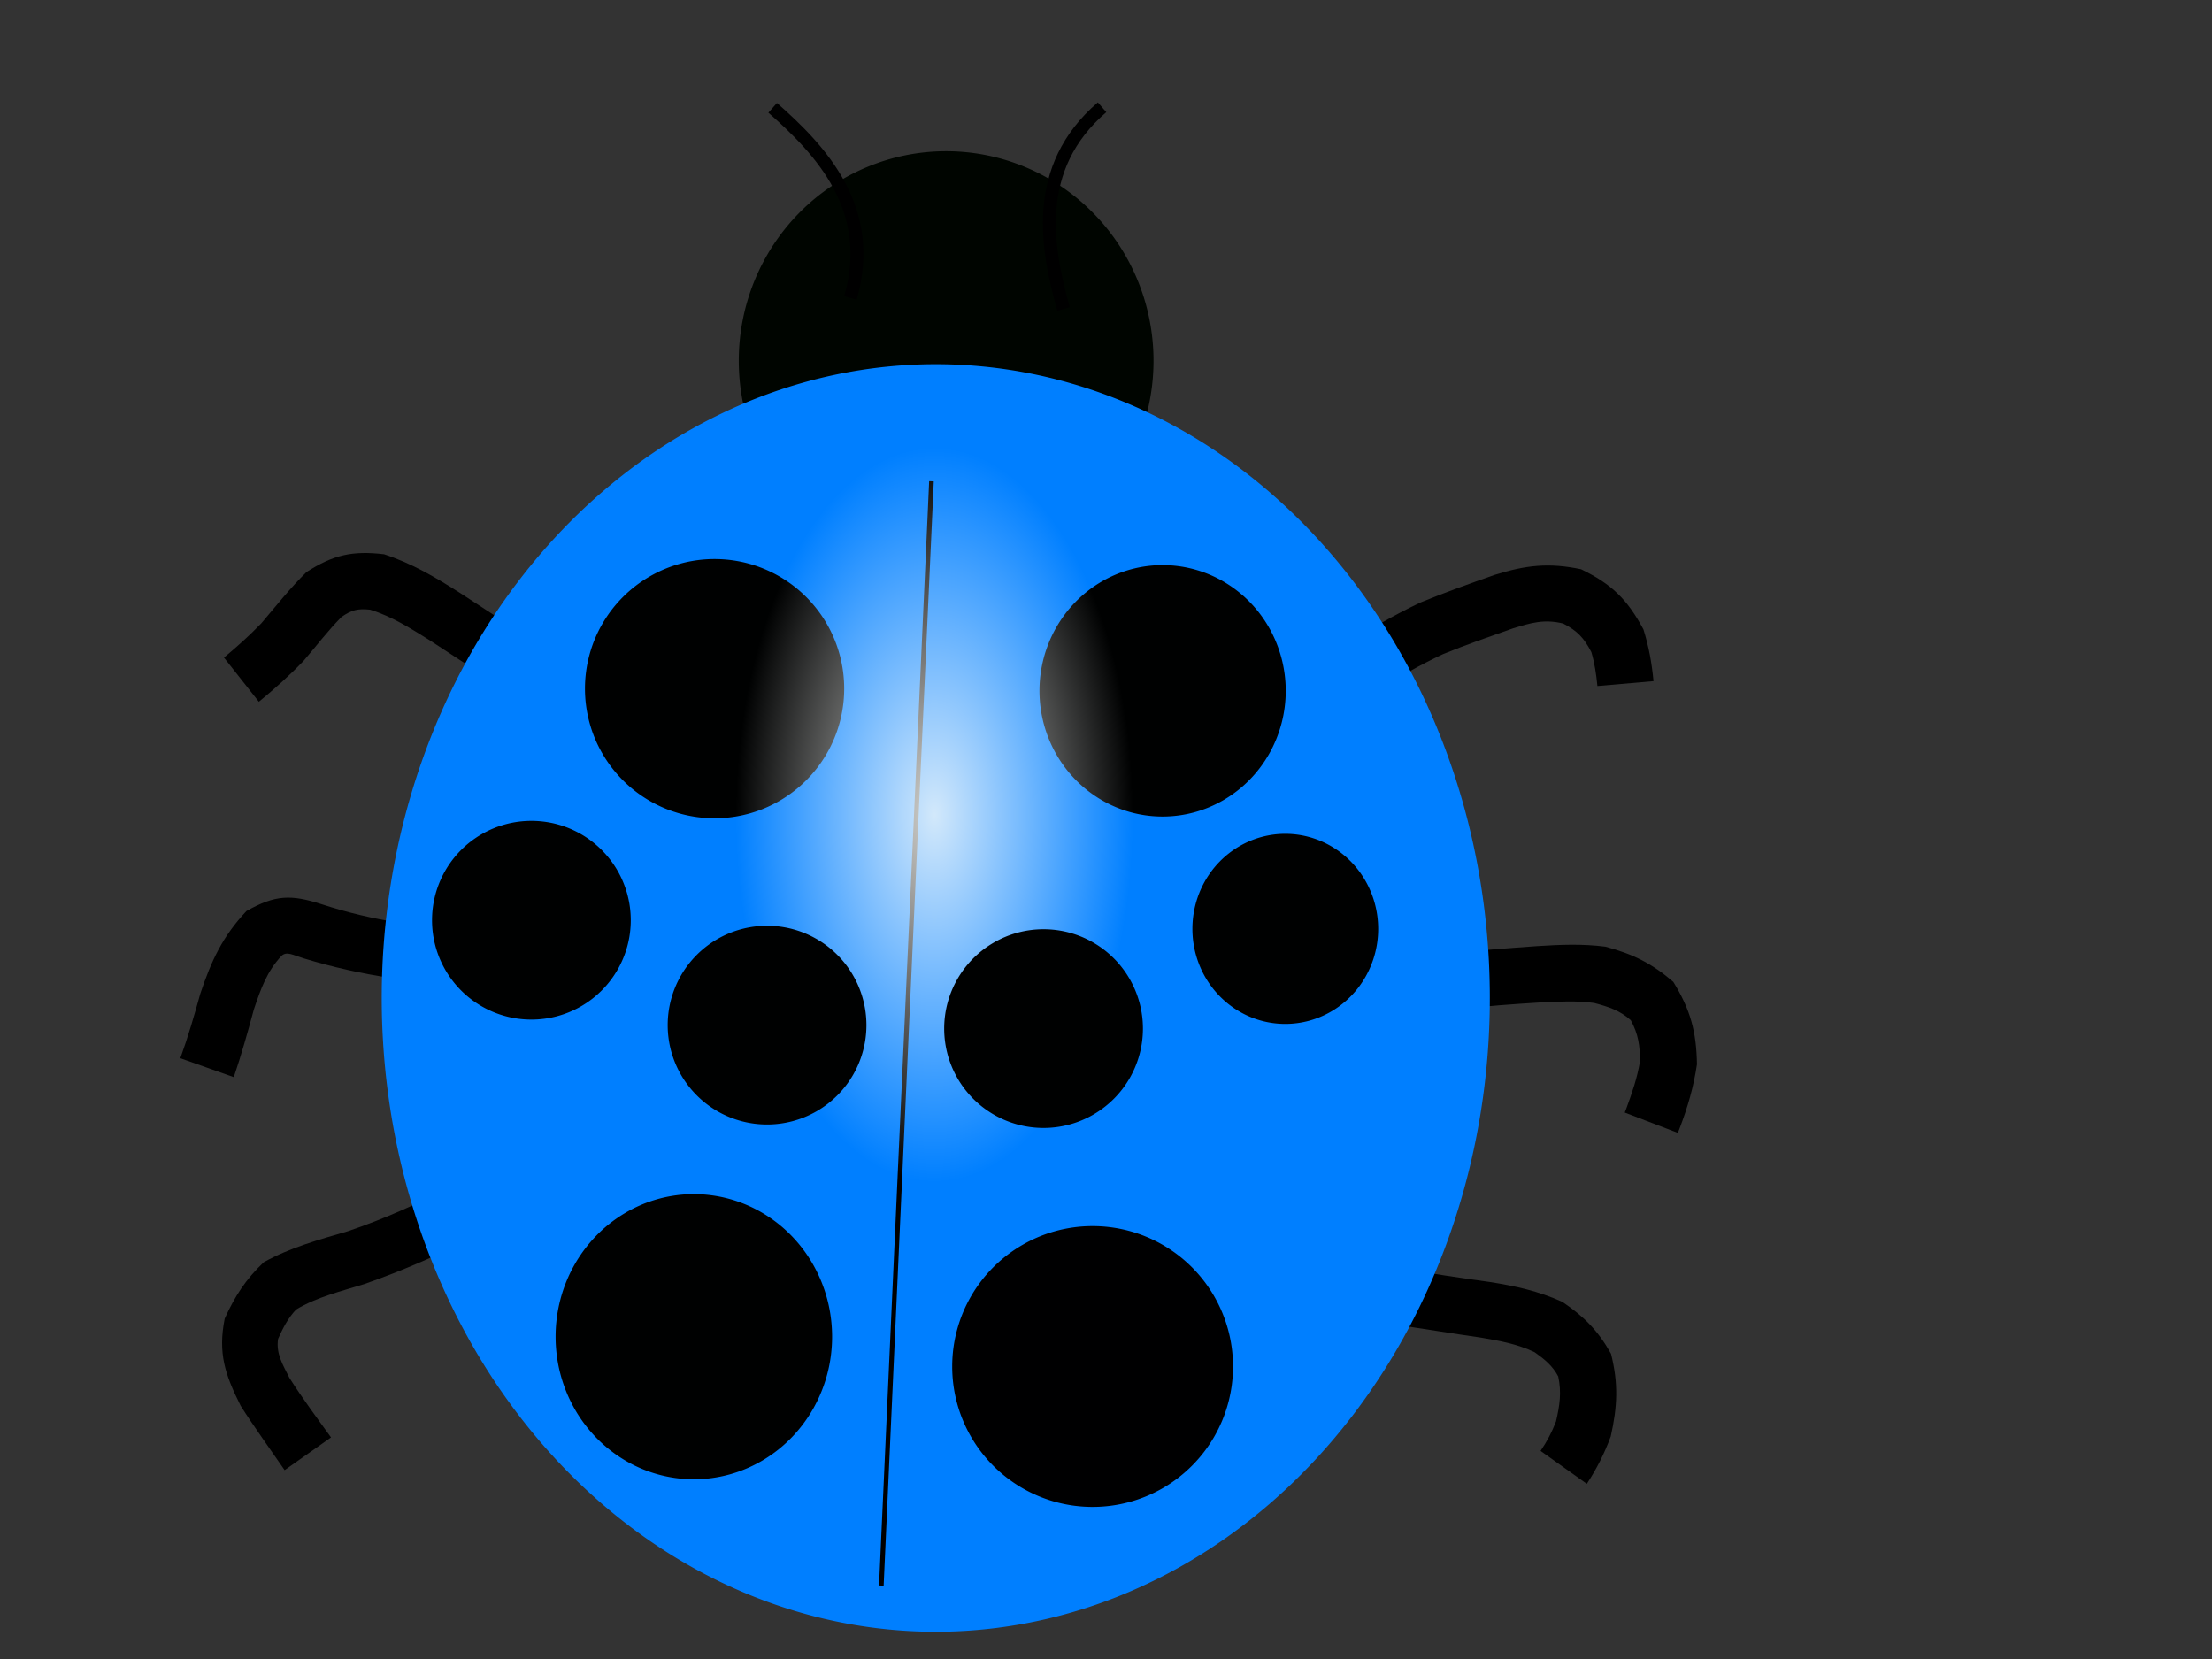
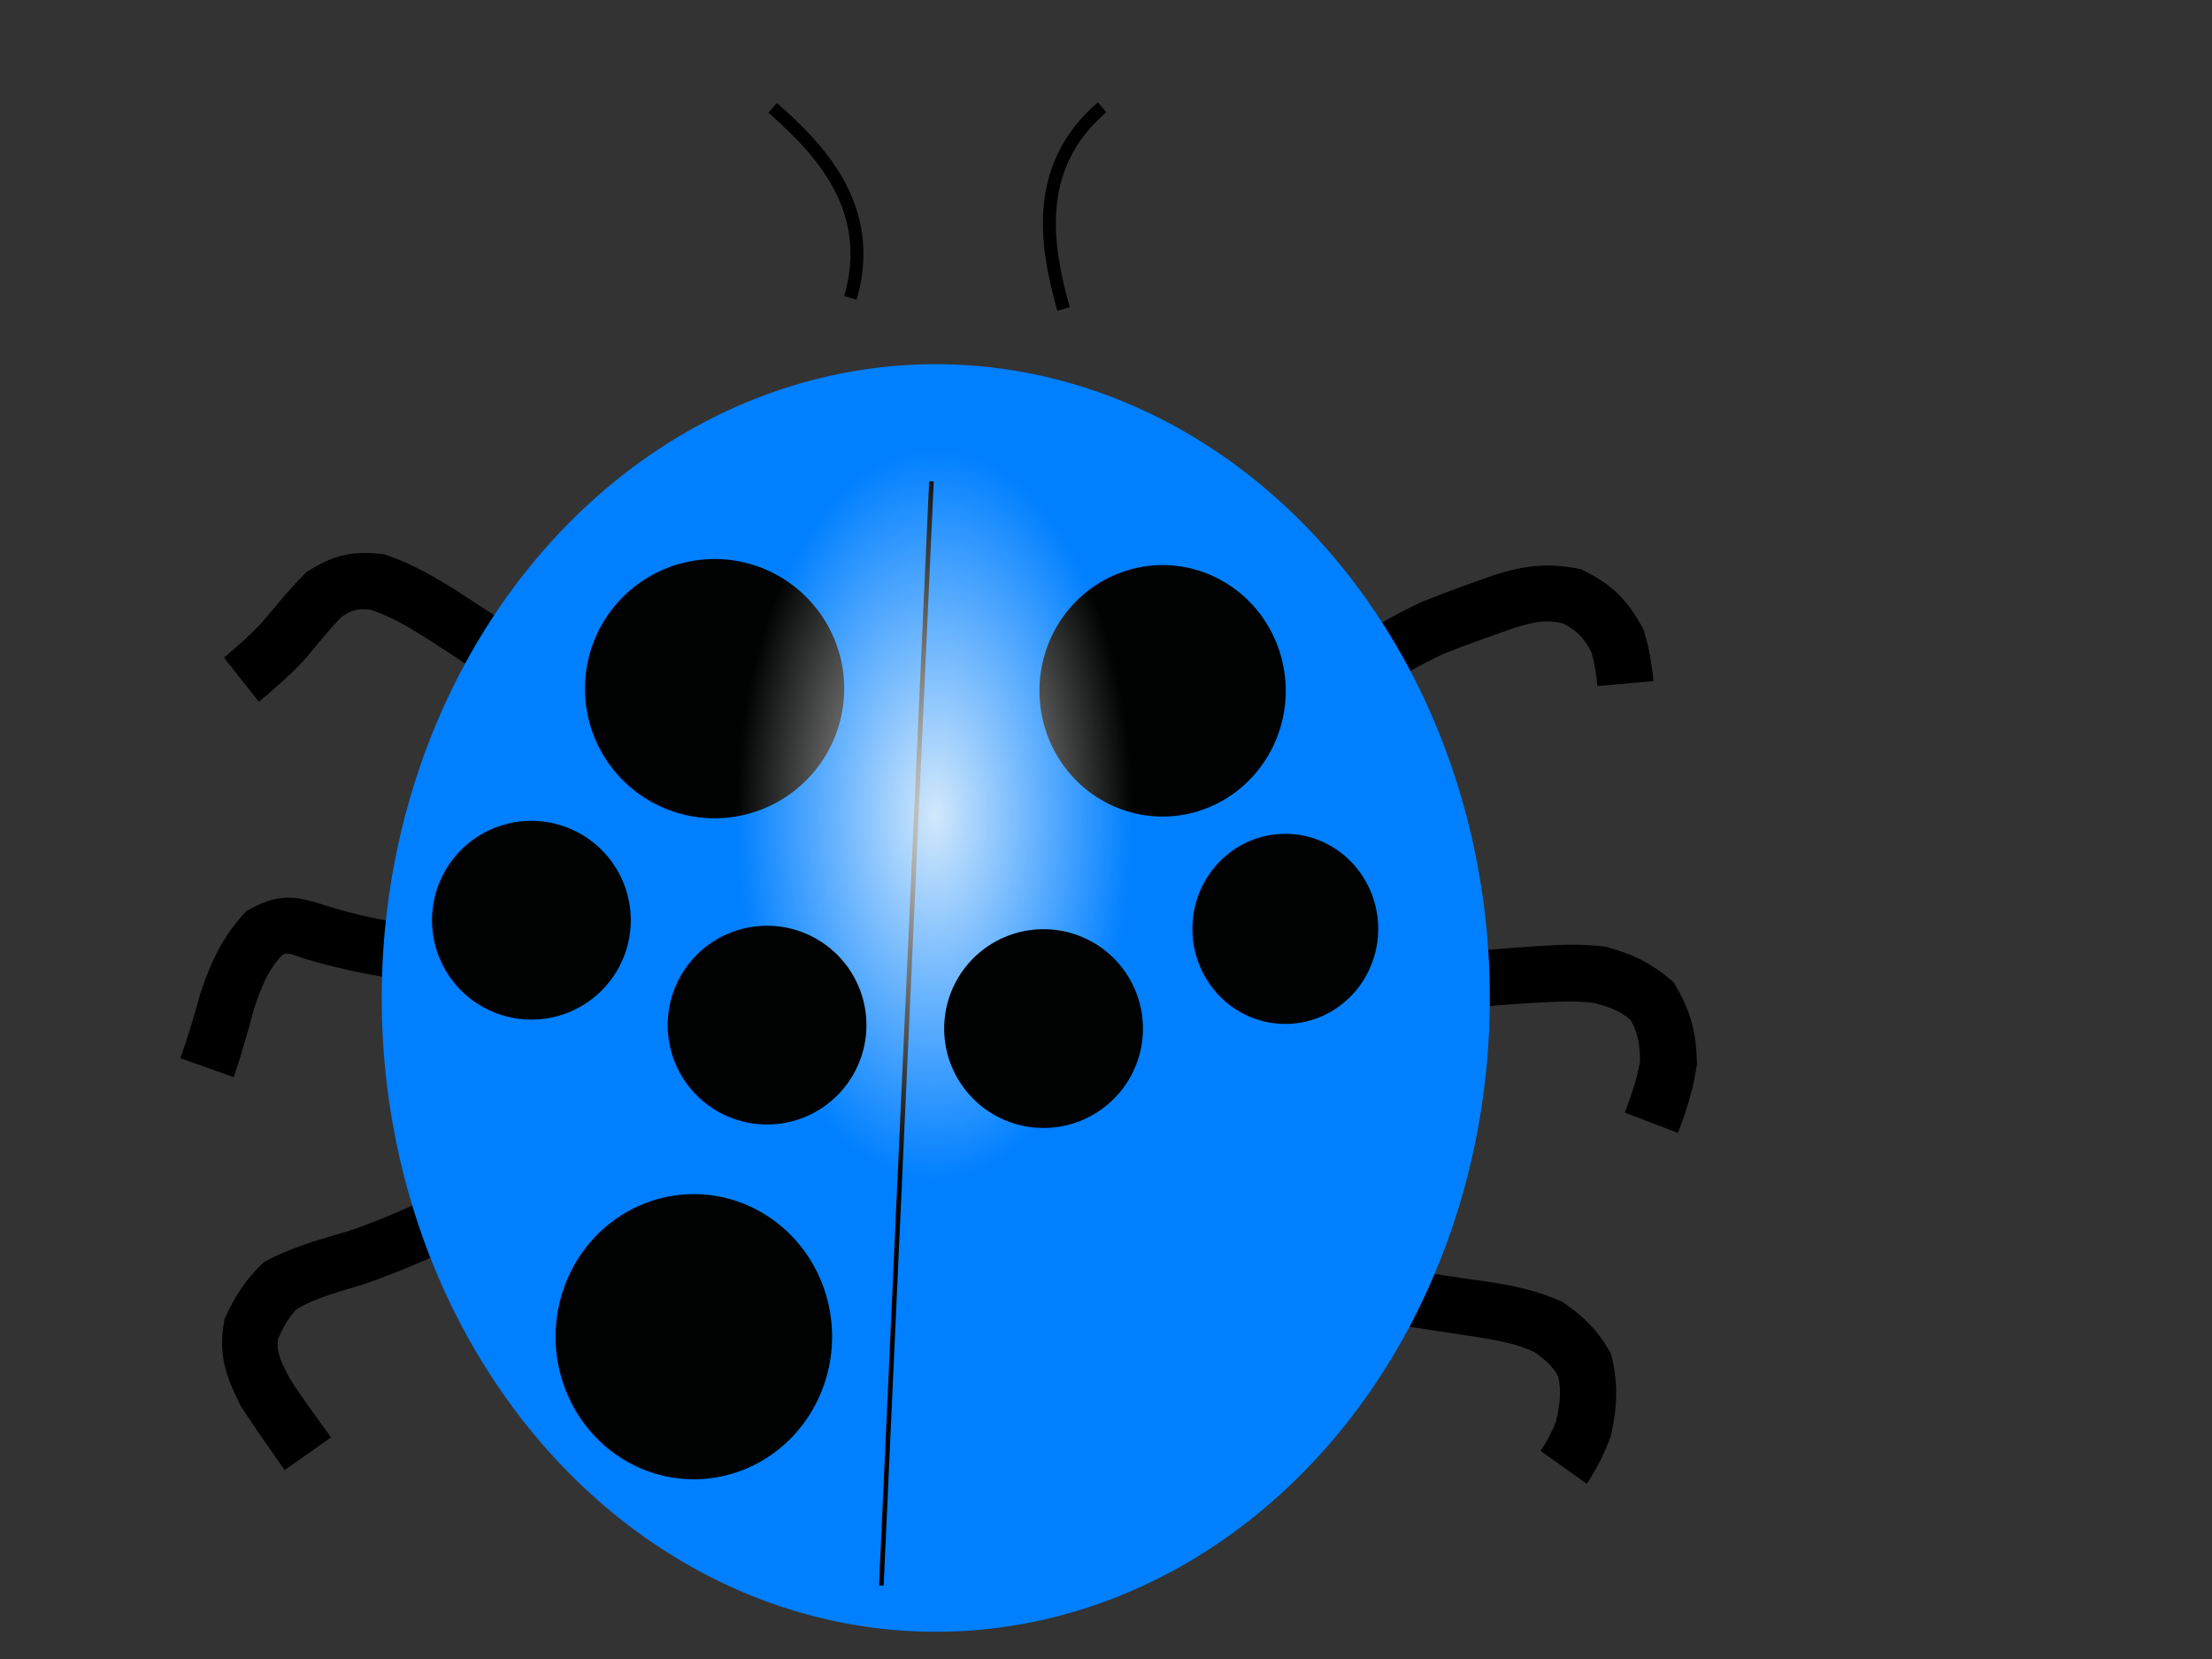
<svg xmlns="http://www.w3.org/2000/svg" xmlns:xlink="http://www.w3.org/1999/xlink" width="640" height="480">
  <rect width="100%" height="100%" fill="#333333" stroke="none" />
  <title>pink ladybug</title>
  <defs>
    <linearGradient id="linearGradient573">
      <stop stop-color="#fffffa" stop-opacity="0.824" offset="0" id="stop574" />
      <stop stop-color="#ffffff" stop-opacity="0" offset="1" id="stop577" />
    </linearGradient>
    <radialGradient xlink:href="#linearGradient573" id="radialGradient572" />
  </defs>
  <g>
    <title>Layer 1</title>
    <path transform="rotate(31.569 432.852,189.863) " fill="black" fill-rule="nonzero" stroke-width="1pt" id="path582" d="m390.255,224.478c0.458,-4.828 1.813,-9.059 3.397,-13.63c3.577,-8.004 7.663,-15.393 12.412,-22.76c4.496,-6.179 9.282,-12.092 14.086,-18.035c6.249,-7.154 11.521,-11.302 20.496,-14.509c9.83,-0.979 15.923,0.419 24.467,5.371c3.961,3.442 7.174,7.052 10.335,11.24l-13.095,9.704c-2.049,-2.706 -4.106,-5.171 -6.627,-7.444c-3.951,-2.378 -6.682,-3.12 -11.286,-2.776c-5.332,1.71 -8.033,4.666 -11.692,8.866c-4.502,5.555 -9.023,11.061 -13.253,16.827c-4.089,6.262 -7.617,12.468 -10.586,19.336c-0.831,2.589 -1.919,5.059 -1.664,7.81l-16.99,0z" />
    <path transform="rotate(48.214 454.168,295.496) " fill="black" fill-rule="nonzero" stroke-width="1pt" id="path590" d="m409.255,322.728c1.39,-5.208 4.064,-9.456 7.246,-14.529c4.878,-6.861 10.019,-13.504 15.162,-20.169c4.166,-5.298 8.179,-10.205 13.279,-14.619c6.854,-4.506 12.528,-6.799 20.676,-7.866c9.284,1.649 15.241,4.626 22.365,10.8c4.247,5.09 7.448,10.25 10.496,16.13c0.202,0.401 0.403,0.802 0.604,1.204l-14.621,7.536c-0.187,-0.367 -0.374,-0.734 -0.561,-1.101c-2.251,-4.256 -4.487,-8.224 -7.486,-11.994c-3.368,-3.044 -6.25,-4.963 -10.69,-6.005c-4.218,0.427 -7.272,2.244 -10.793,4.566c-4.019,3.416 -7.19,7.443 -10.513,11.535c-4.898,6.207 -9.727,12.419 -14.235,18.915c-1.791,3.05 -5.47,13.646 -3.939,5.597l-16.99,0z" />
    <path transform="rotate(55.734 432.641,392.984) " fill="black" fill-rule="nonzero" stroke-width="1pt" id="path592" d="m388.048,409.379c-2.092,2.557 6.115,-6.734 7.665,-8.382c6.006,-6.292 11.958,-12.617 17.769,-19.089c5.187,-5.528 10.133,-10.189 16.61,-14.141c7.118,-2.825 12.666,-3.834 20.311,-3.181c8.331,3.047 13.692,7.067 19.738,13.537c3.078,4.33 5.395,8.532 7.433,13.437l-15.405,5.7c-1.225,-3.112 -2.631,-5.751 -4.538,-8.498c-3.182,-3.455 -6.016,-6.084 -10.389,-7.854c-3.502,-0.396 -6.366,0.477 -9.655,1.7c-4.75,2.776 -8.322,6.402 -12.13,10.356c-5.919,6.464 -11.956,12.815 -17.909,19.247c-2.654,3.05 -5.145,6.198 -7.551,9.365l-11.949,-12.197z" />
    <path transform="rotate(40.093 113.918,192.562) " fill="black" fill-rule="nonzero" stroke-width="1pt" id="path579" d="m152.978,176.582c-1.157,-0.196 -6.699,0.42 -9.241,0.634c-8.857,0.896 -17.694,1.947 -26.528,3.043c-6.566,0.948 -12.821,1.748 -18.94,4.345c-2.986,2.037 -4.006,3.446 -4.966,6.932c-0.448,5.55 -0.16,11.145 -0.212,16.718c-0.383,5.92 -1.192,11.623 -2.279,17.454l-15.952,-3.277c0.859,-4.843 1.546,-9.608 1.875,-14.515c0.041,-6.656 -0.194,-13.191 0.452,-19.816c2.746,-8.794 6.139,-13.291 13.841,-18.364c7.979,-3.208 15.665,-4.48 24.179,-5.621c8.939,-1.087 17.879,-2.166 26.815,-3.274c3.652,-0.466 7.3,-1.039 10.958,-1.423l0,17.164z" />
    <path transform="rotate(41.617 100.943,285.795) " fill="black" fill-rule="nonzero" stroke-width="1pt" id="path580" d="m135.478,255.332c6.39,-1.204 -1.752,2.231 -4.125,3.796c-7.753,5.481 -15.415,11.081 -23.219,16.489c-7.35,4.77 -14.718,8.867 -22.681,12.521c-2.908,1.333 -5.023,1.628 -5.224,3.702c-0.162,6.228 1.886,11.14 4.3,16.848c3.056,6.134 6.028,12.243 8.692,18.559l-15.2,6.174c-2.423,-6.078 -5.202,-11.916 -8.08,-17.791c-3.948,-9.238 -6.207,-16.683 -5.902,-26.756c3.103,-9.01 6.387,-12.166 15.038,-15.955c7.09,-3.1 13.591,-6.62 20.118,-10.779c7.769,-5.342 15.337,-10.916 22.896,-16.551c4.488,-3.247 8.031,-6.08 13.387,-7.421l0,17.164z" />
    <path transform="rotate(21.571 104.115,378.84) " fill="black" fill-rule="nonzero" stroke-width="1pt" id="path581" d="m139.495,330.522c-2.221,6.757 -6.484,10.481 -11.375,15.803c-8.163,8.948 -16.366,17.386 -25.56,25.281c-5.462,4.392 -11.29,8.466 -15.578,14.047c-1.269,3.208 -1.584,6.385 -1.727,9.822c0.951,4.203 4.04,6.452 7.162,9.264c5.692,4.148 11.634,7.826 17.564,11.622l-9.009,13.735c-6.243,-4.206 -12.578,-8.212 -18.673,-12.634c-7.541,-6.75 -11.743,-11.726 -13.566,-21.766c0.355,-7.14 1.495,-12.83 4.515,-19.321c5.63,-6.83 12.366,-11.862 19.346,-17.293c8.588,-7.261 16.086,-15.058 23.526,-23.485c2.734,-3.262 8.709,-14.542 6.385,-5.075l16.99,0z" />
-     <path fill-rule="evenodd" fill="#000500" stroke-width="1pt" id="path595" d="m333.75,104.375a60,60.625 0 1 0-120,0a60,60.625 0 1 0120,0l-60,0l60,0z" />
    <path fill-rule="evenodd" fill="#007fff" stroke-width="1pt" id="path583" d="m414.784,208.256a144.034,164.766 0 1 0-288.068,160.986a144.034,164.766 0 1 0288.068,-160.986l-144.034,80.493l144.034,-80.493z" />
    <path fill="none" fill-rule="evenodd" stroke="black" stroke-width="1pt" id="path584" d="m269.5,139.25l-14.5,319.5" />
-     <path fill-rule="evenodd" fill="#000001" stroke-width="1pt" id="path585" d="m356.75,395.375a40.625,40.625 0 1 0-81.25,0a40.625,40.625 0 1 081.25,0l-40.625,0l40.625,0z" />
    <path fill-rule="evenodd" fill="#000101" stroke-width="1pt" id="path586" d="m372,199.875a35.625,36.375 0 1 0-71.25,0a35.625,36.375 0 1 071.25,0l-35.625,0l35.625,0z" />
    <path fill-rule="evenodd" fill="#000101" stroke-width="1pt" id="path587" d="m244.25,199.25a37.5,37.5 0 1 0-75,0a37.5,37.5 0 1 075,0l-37.5,0l37.5,0z" />
    <path fill-rule="evenodd" fill="#000101" stroke-width="1pt" id="path588" d="m398.75,268.75a26.875,27.5 0 1 0-53.75,0a26.875,27.5 0 1 053.75,0l-26.875,0l26.875,0z" />
    <path fill-rule="evenodd" fill="#000101" stroke-width="1pt" id="path589" d="m240.75,386.75a40,41.25 0 1 0-80,0a40,41.25 0 1 080,0l-40,0l40,0z" />
    <path fill-rule="evenodd" fill="#000101" stroke-width="1pt" id="path591" d="m182.5,266.25a28.75,28.75 0 1 0-57.5,0a28.75,28.75 0 1 057.5,0l-28.75,0l28.75,0z" />
    <path transform="rotate(-146.945 312.498,59.699) " fill="none" fill-rule="evenodd" stroke="black" stroke-width="3.75" id="path597" d="m322.802,87.198c7.5,-25.833 -8.75,-42.917 -22.5,-55" />
    <path fill="none" fill-rule="evenodd" stroke="black" stroke-width="3.75" id="path599" d="m246.052,86.198c7.5,-25.833 -8.75,-42.917 -22.5,-55" />
    <path fill-rule="evenodd" fill="url(#radialGradient572)" stroke-width="1pt" id="path578" d="m324.956,203.095a54.58,101.015 0 1 0-109.16,65.312a54.58,101.015 0 1 0109.16,-65.312l-54.58,32.656l54.58,-32.656z" />
    <path fill-rule="evenodd" fill="#000101" stroke-width="1pt" d="m250.683,296.6a28.75,28.75 0 1 0-57.5,0a28.75,28.75 0 1 057.5,0l-28.75,0l28.75,0z" id="svg_1" />
    <path fill-rule="evenodd" fill="#000101" stroke-width="1pt" d="m330.683,297.6a28.75,28.75 0 1 0-57.5,0a28.75,28.75 0 1 057.5,0l-28.75,0l28.75,0z" id="svg_2" />
  </g>
</svg>